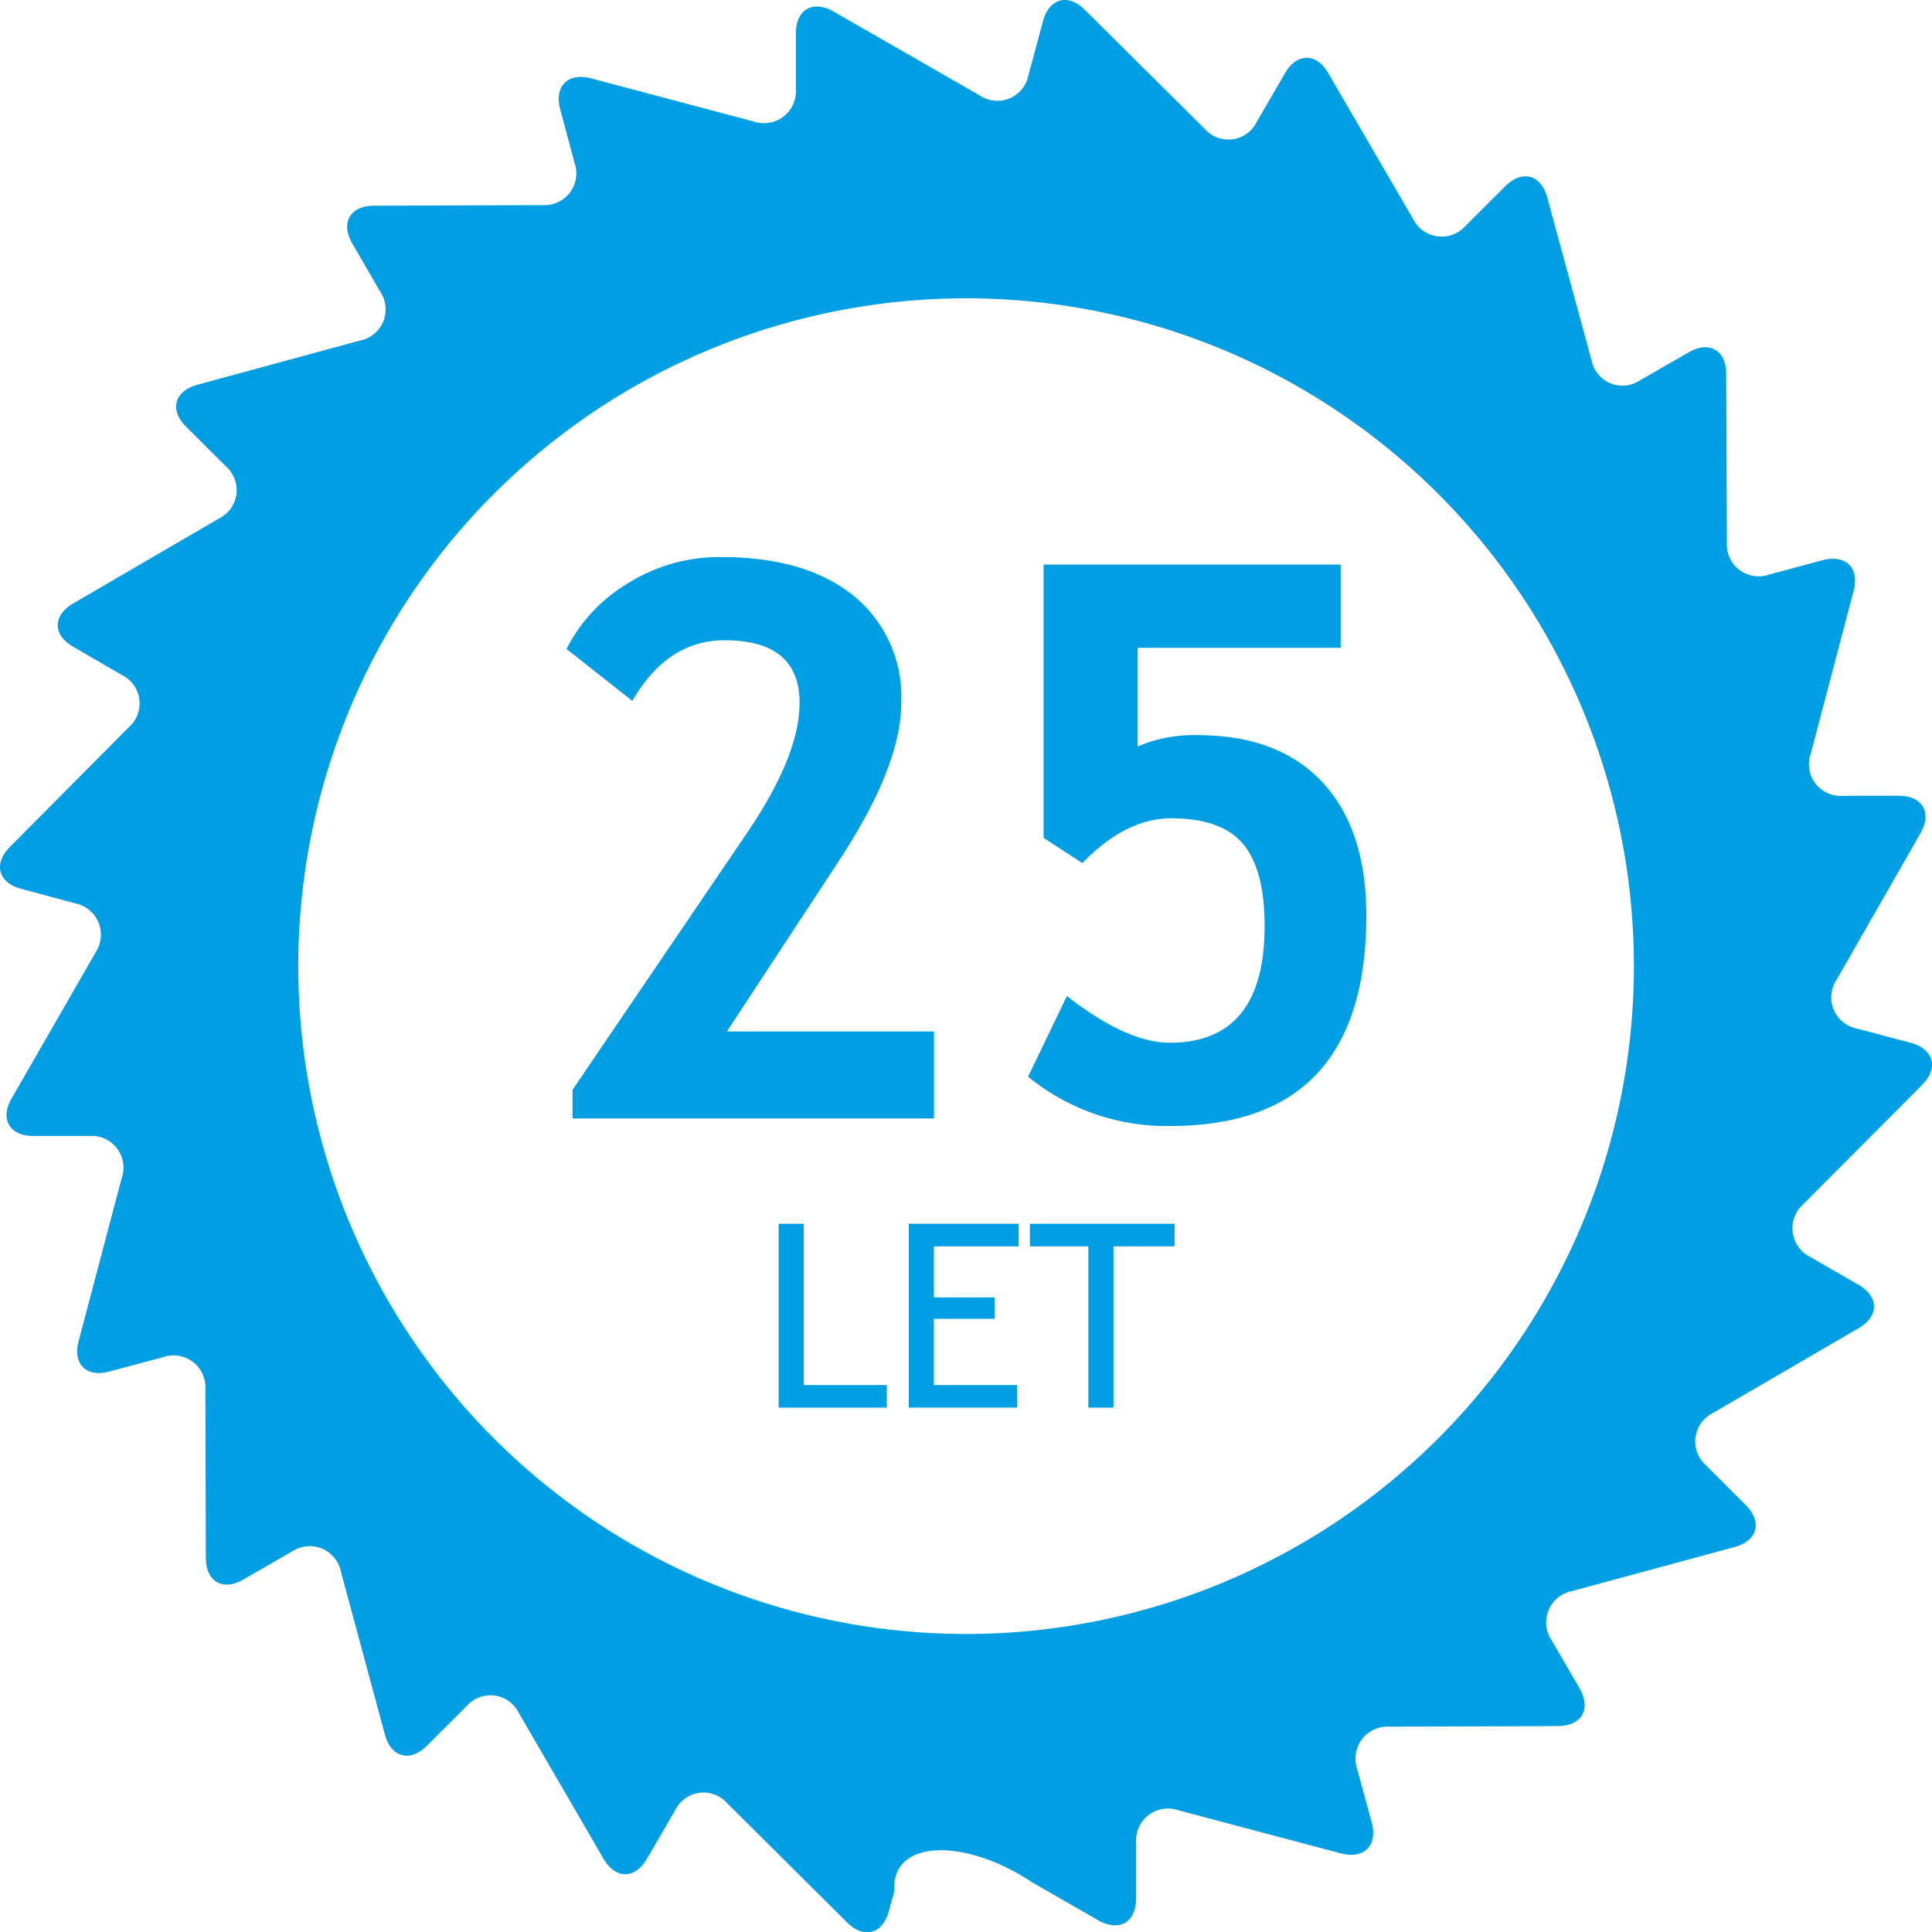
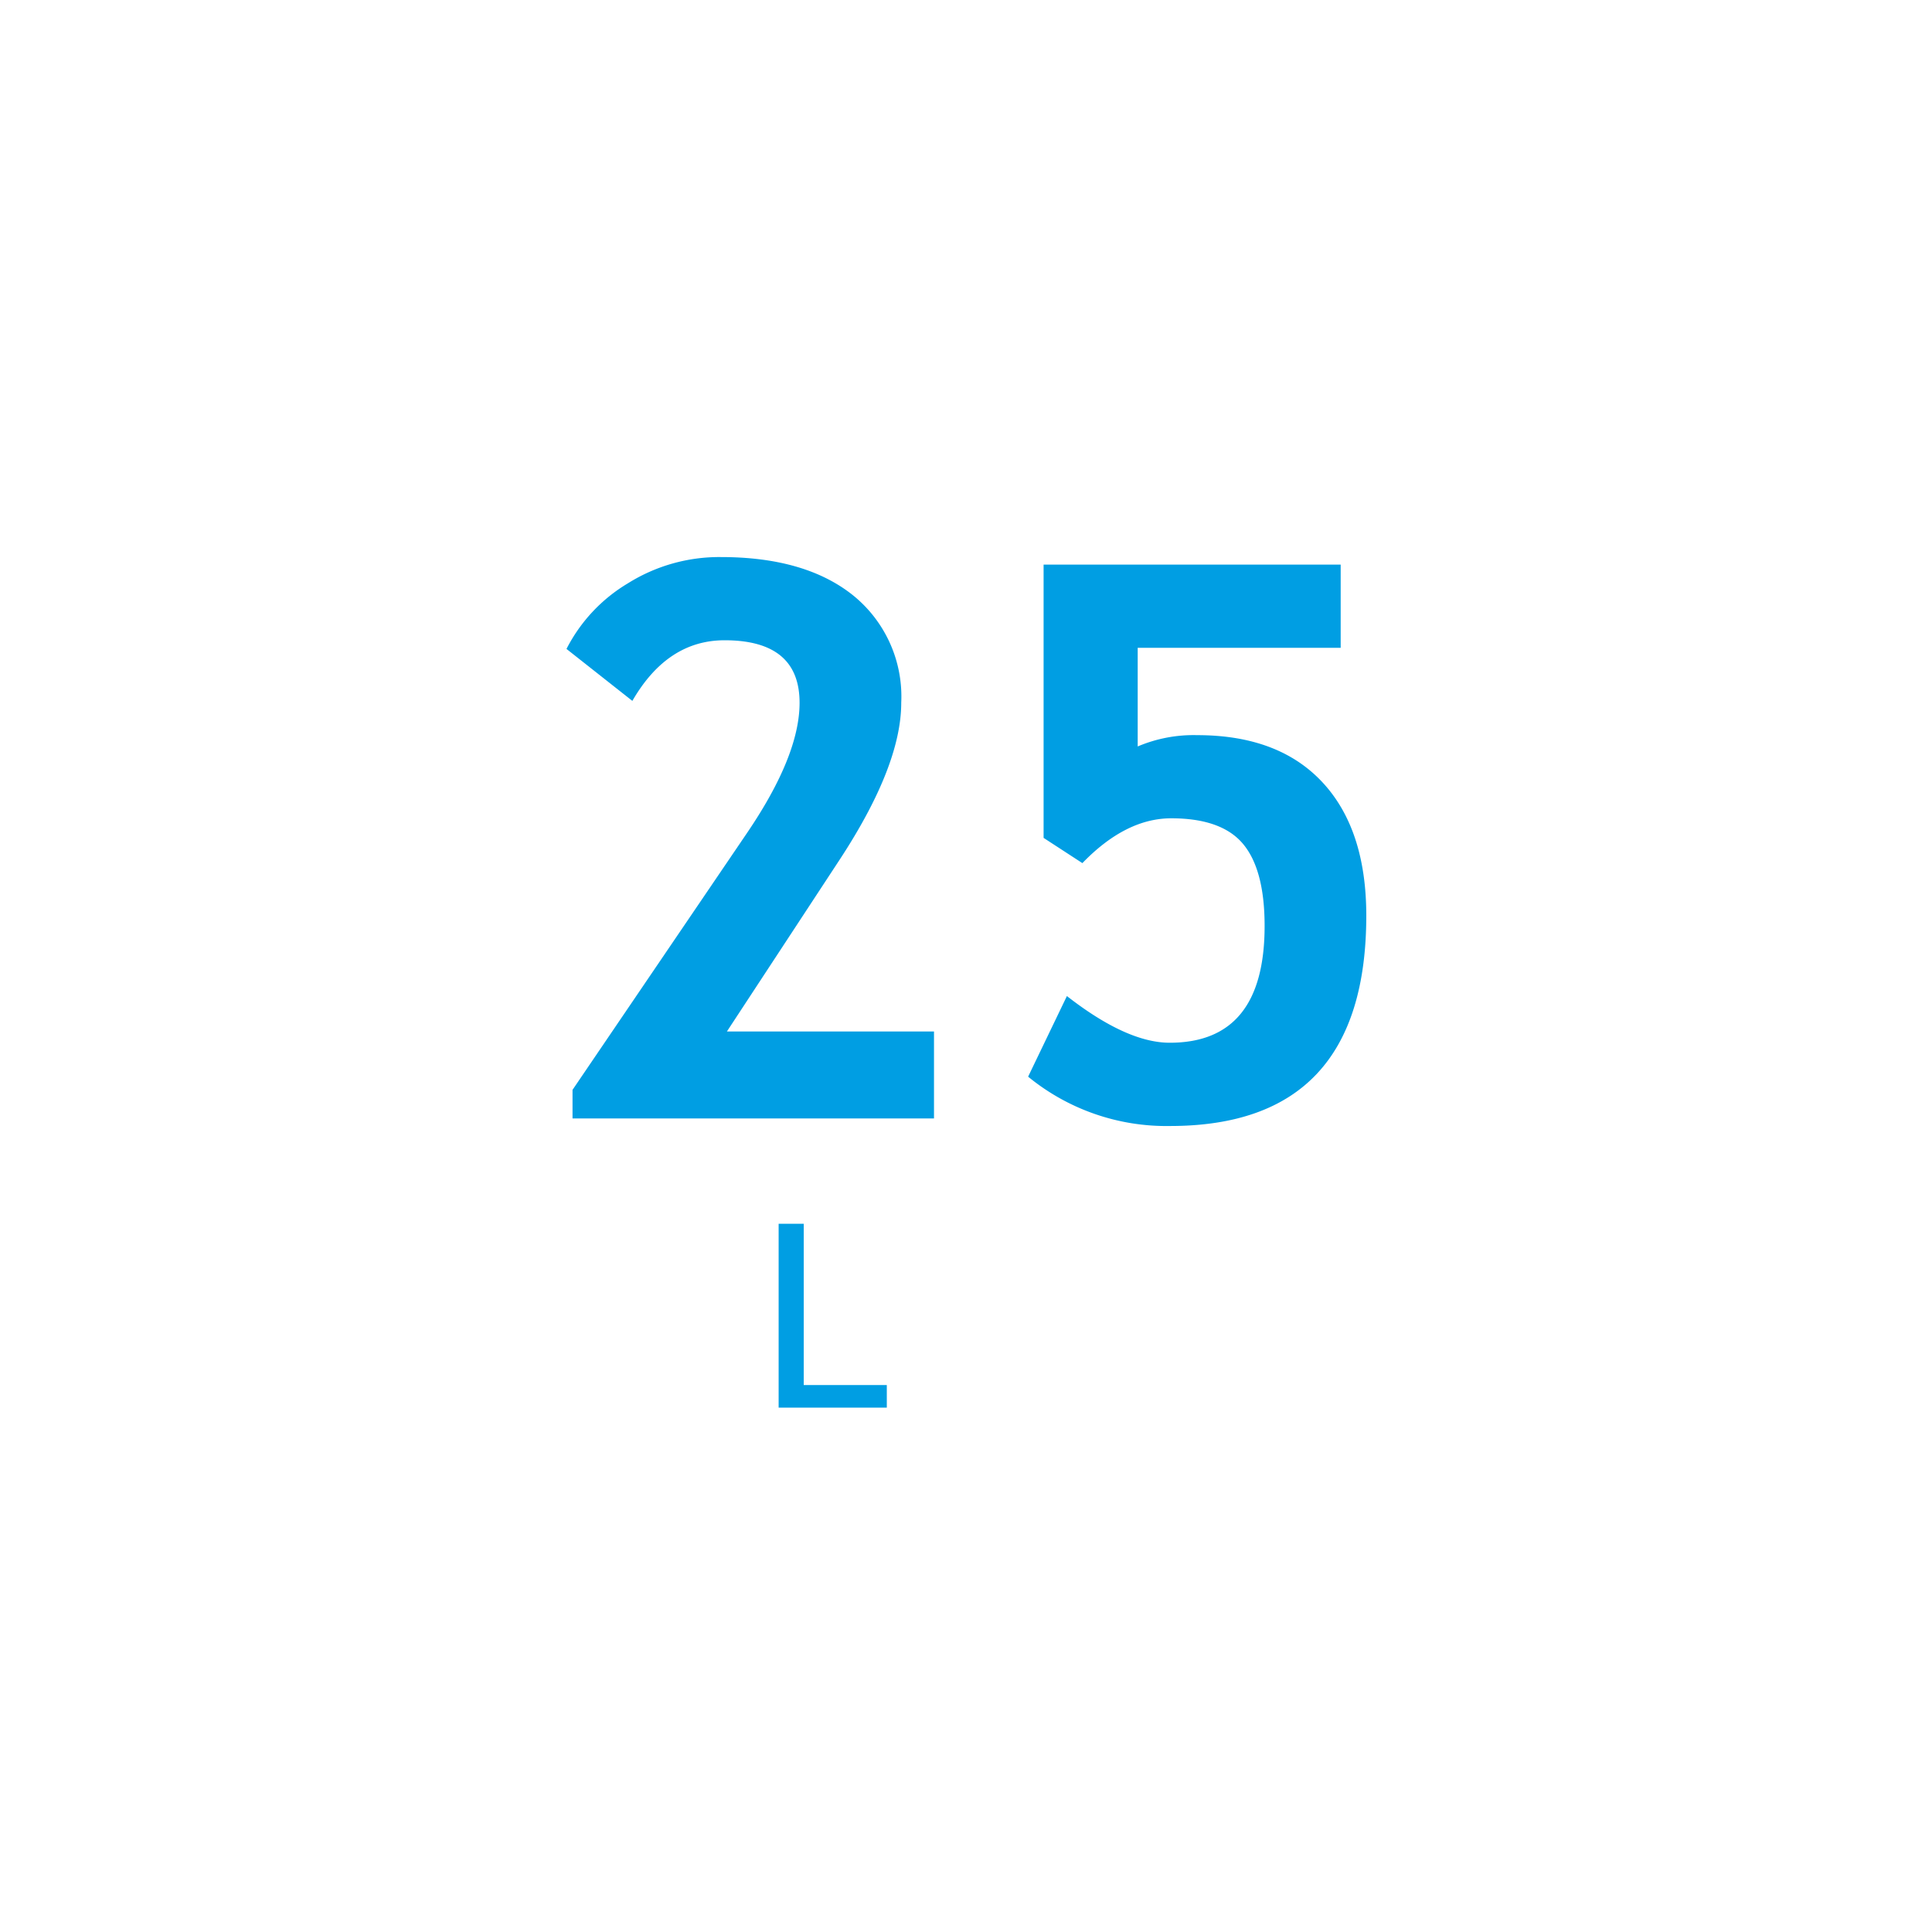
<svg xmlns="http://www.w3.org/2000/svg" viewBox="0 0 180.388 180.4">
  <defs>
    <style>
      .cls-1 {
        fill: #009ee3;
      }
    </style>
  </defs>
  <g id="Vrstva_2" data-name="Vrstva 2">
    <g id="Capa_1" data-name="Capa 1">
-       <path class="cls-1" d="M179.46,101.3c1.571-1.577,1.1-3.343-1.047-3.928l-5.024-1.333a2.965,2.965,0,0,1-1.905-4.567L179.3,77.815c1.12-1.939.2-3.517-2.028-3.517l-5.212.006a2.949,2.949,0,0,1-3-3.909l4.007-15.217c.578-2.162-.725-3.435-2.887-2.874l-5.017,1.349a2.969,2.969,0,0,1-3.928-2.993l-.062-15.734c0-2.231-1.583-3.142-3.507-2.024l-4.524,2.6a2.949,2.949,0,0,1-4.549-1.884l-4.128-15.181c-.585-2.146-2.356-2.615-3.922-1.041l-3.7,3.684a2.979,2.979,0,0,1-4.907-.642L124.024,6.844c-1.108-1.927-2.929-1.927-4.05,0l-2.624,4.521a2.945,2.945,0,0,1-4.871.661L101.3.928c-1.571-1.571-3.337-1.1-3.916,1.053L96.026,7.019A2.955,2.955,0,0,1,91.48,8.913L77.826,1.076c-1.952-1.1-3.517-.183-3.517,2.046V8.334a2.985,2.985,0,0,1-3.937,3.011L55.183,7.317c-2.15-.566-3.453.725-2.88,2.874l1.349,5.039a2.968,2.968,0,0,1-2.98,3.922l-15.753.055c-2.231.009-3.136,1.586-2.037,3.51L35.5,27.232a2.966,2.966,0,0,1-1.9,4.57L18.436,35.924c-2.159.588-2.64,2.351-1.057,3.921l3.7,3.687a2.956,2.956,0,0,1-.655,4.893L6.842,56.338c-1.934,1.123-1.934,2.956,0,4.052l4.527,2.628a2.961,2.961,0,0,1,.655,4.887L.926,79.078c-1.571,1.571-1.093,3.343,1.047,3.909l5.045,1.355a2.991,2.991,0,0,1,1.918,4.569L1.087,102.557c-1.111,1.93-.2,3.507,2.04,3.507H8.351a2.962,2.962,0,0,1,3.017,3.915L7.346,125.2c-.584,2.15.719,3.441,2.862,2.856l5.039-1.346a2.973,2.973,0,0,1,3.928,2.989l.045,15.747c0,2.234,1.589,3.142,3.5,2.034l4.54-2.619a2.98,2.98,0,0,1,4.576,1.9l4.1,15.191c.6,2.15,2.338,2.613,3.921,1.048l3.711-3.7a2.953,2.953,0,0,1,4.877.64l7.91,13.615c1.111,1.918,2.944,1.918,4.049-.006l2.625-4.519a2.954,2.954,0,0,1,4.887-.646l11.161,11.1c1.574,1.571,3.349,1.1,3.918-1.065l.5-1.814c-.329-4.981,6.7-4.981,12.857-.865l6.205,3.562c1.961,1.1,3.52.177,3.52-2.058v-5.207a2.977,2.977,0,0,1,3.928-3.02l15.192,4.03c2.155.573,3.44-.73,2.887-2.861l-1.377-5.042a2.99,2.99,0,0,1,3-3.928l15.753-.055c2.229-.012,3.124-1.583,2.027-3.52l-2.624-4.506a2.972,2.972,0,0,1,1.876-4.566l15.21-4.123c2.144-.584,2.625-2.338,1.048-3.922l-3.7-3.7a2.966,2.966,0,0,1,.651-4.9l13.579-7.909c1.93-1.114,1.93-2.941,0-4.056L169,117.346a2.989,2.989,0,0,1-.64-4.9ZM90.2,152.562a62.354,62.354,0,1,1,62.355-62.354A62.359,62.359,0,0,1,90.2,152.562Z" />
      <g>
        <path class="cls-1" d="M53.456,104.429v-2.671L69.768,77.746q4.887-7.206,4.887-12.129,0-5.835-7-5.836-5.345,0-8.613,5.66L52.893,60.59a15.137,15.137,0,0,1,5.748-6.135,16.058,16.058,0,0,1,8.666-2.443q7.911,0,12.375,3.6a12.143,12.143,0,0,1,4.465,10q0,5.872-5.73,14.625L67.87,96.308H87.206v8.121Z" />
        <path class="cls-1" d="M95.994,100.527,99.615,93q5.591,4.359,9.6,4.359,8.859,0,8.86-10.9,0-5.24-2-7.647t-6.715-2.408q-4.254,0-8.3,4.184l-3.621-2.356V52.715h27.738v7.769H106.225v9.211a13.348,13.348,0,0,1,5.555-1.055q7.593,0,11.689,4.395t4.1,12.445q0,19.653-18.317,19.653A20.372,20.372,0,0,1,95.994,100.527Z" />
        <path class="cls-1" d="M72.7,131.429V114.262h2.344V129.32H82.8v2.109Z" />
-         <path class="cls-1" d="M87.194,116.371v4.769h5.671v1.993H87.194v6.187h7.781v2.109H84.85V114.262H95.1v2.109Z" />
-         <path class="cls-1" d="M103.963,116.371v15.058h-2.344V116.371H96.158v-2.109H109.67v2.109Z" />
      </g>
    </g>
  </g>
</svg>